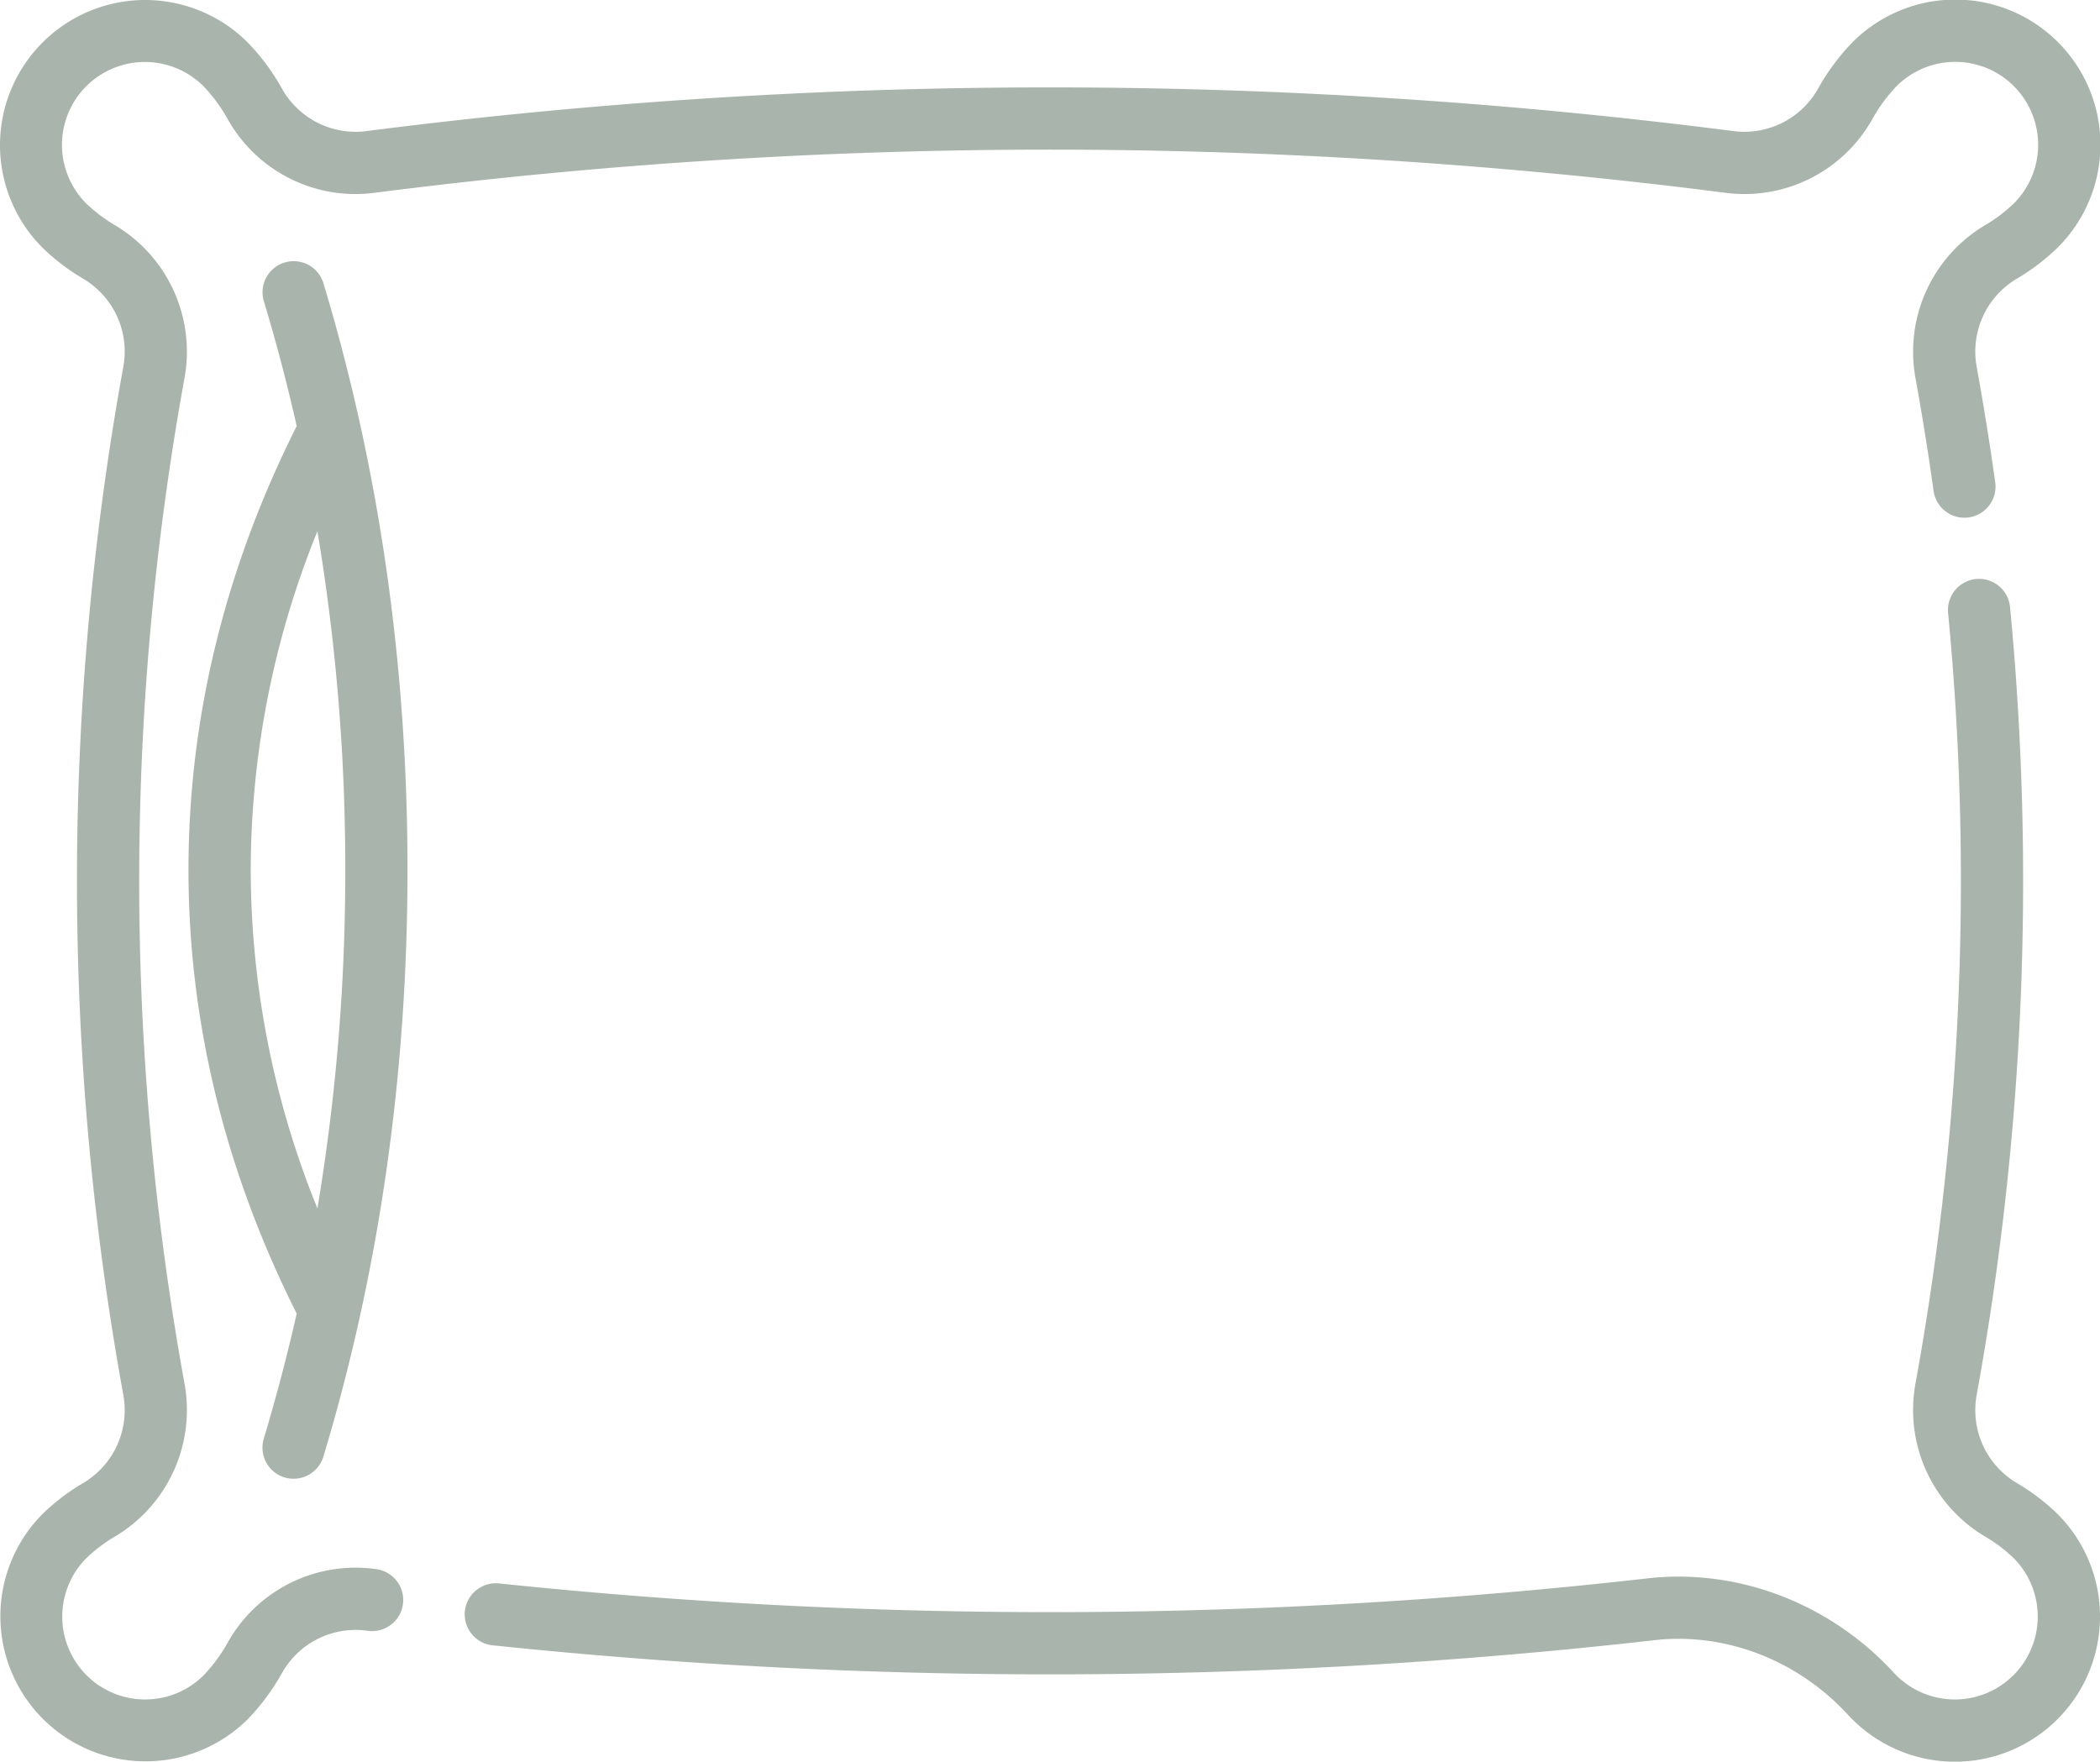
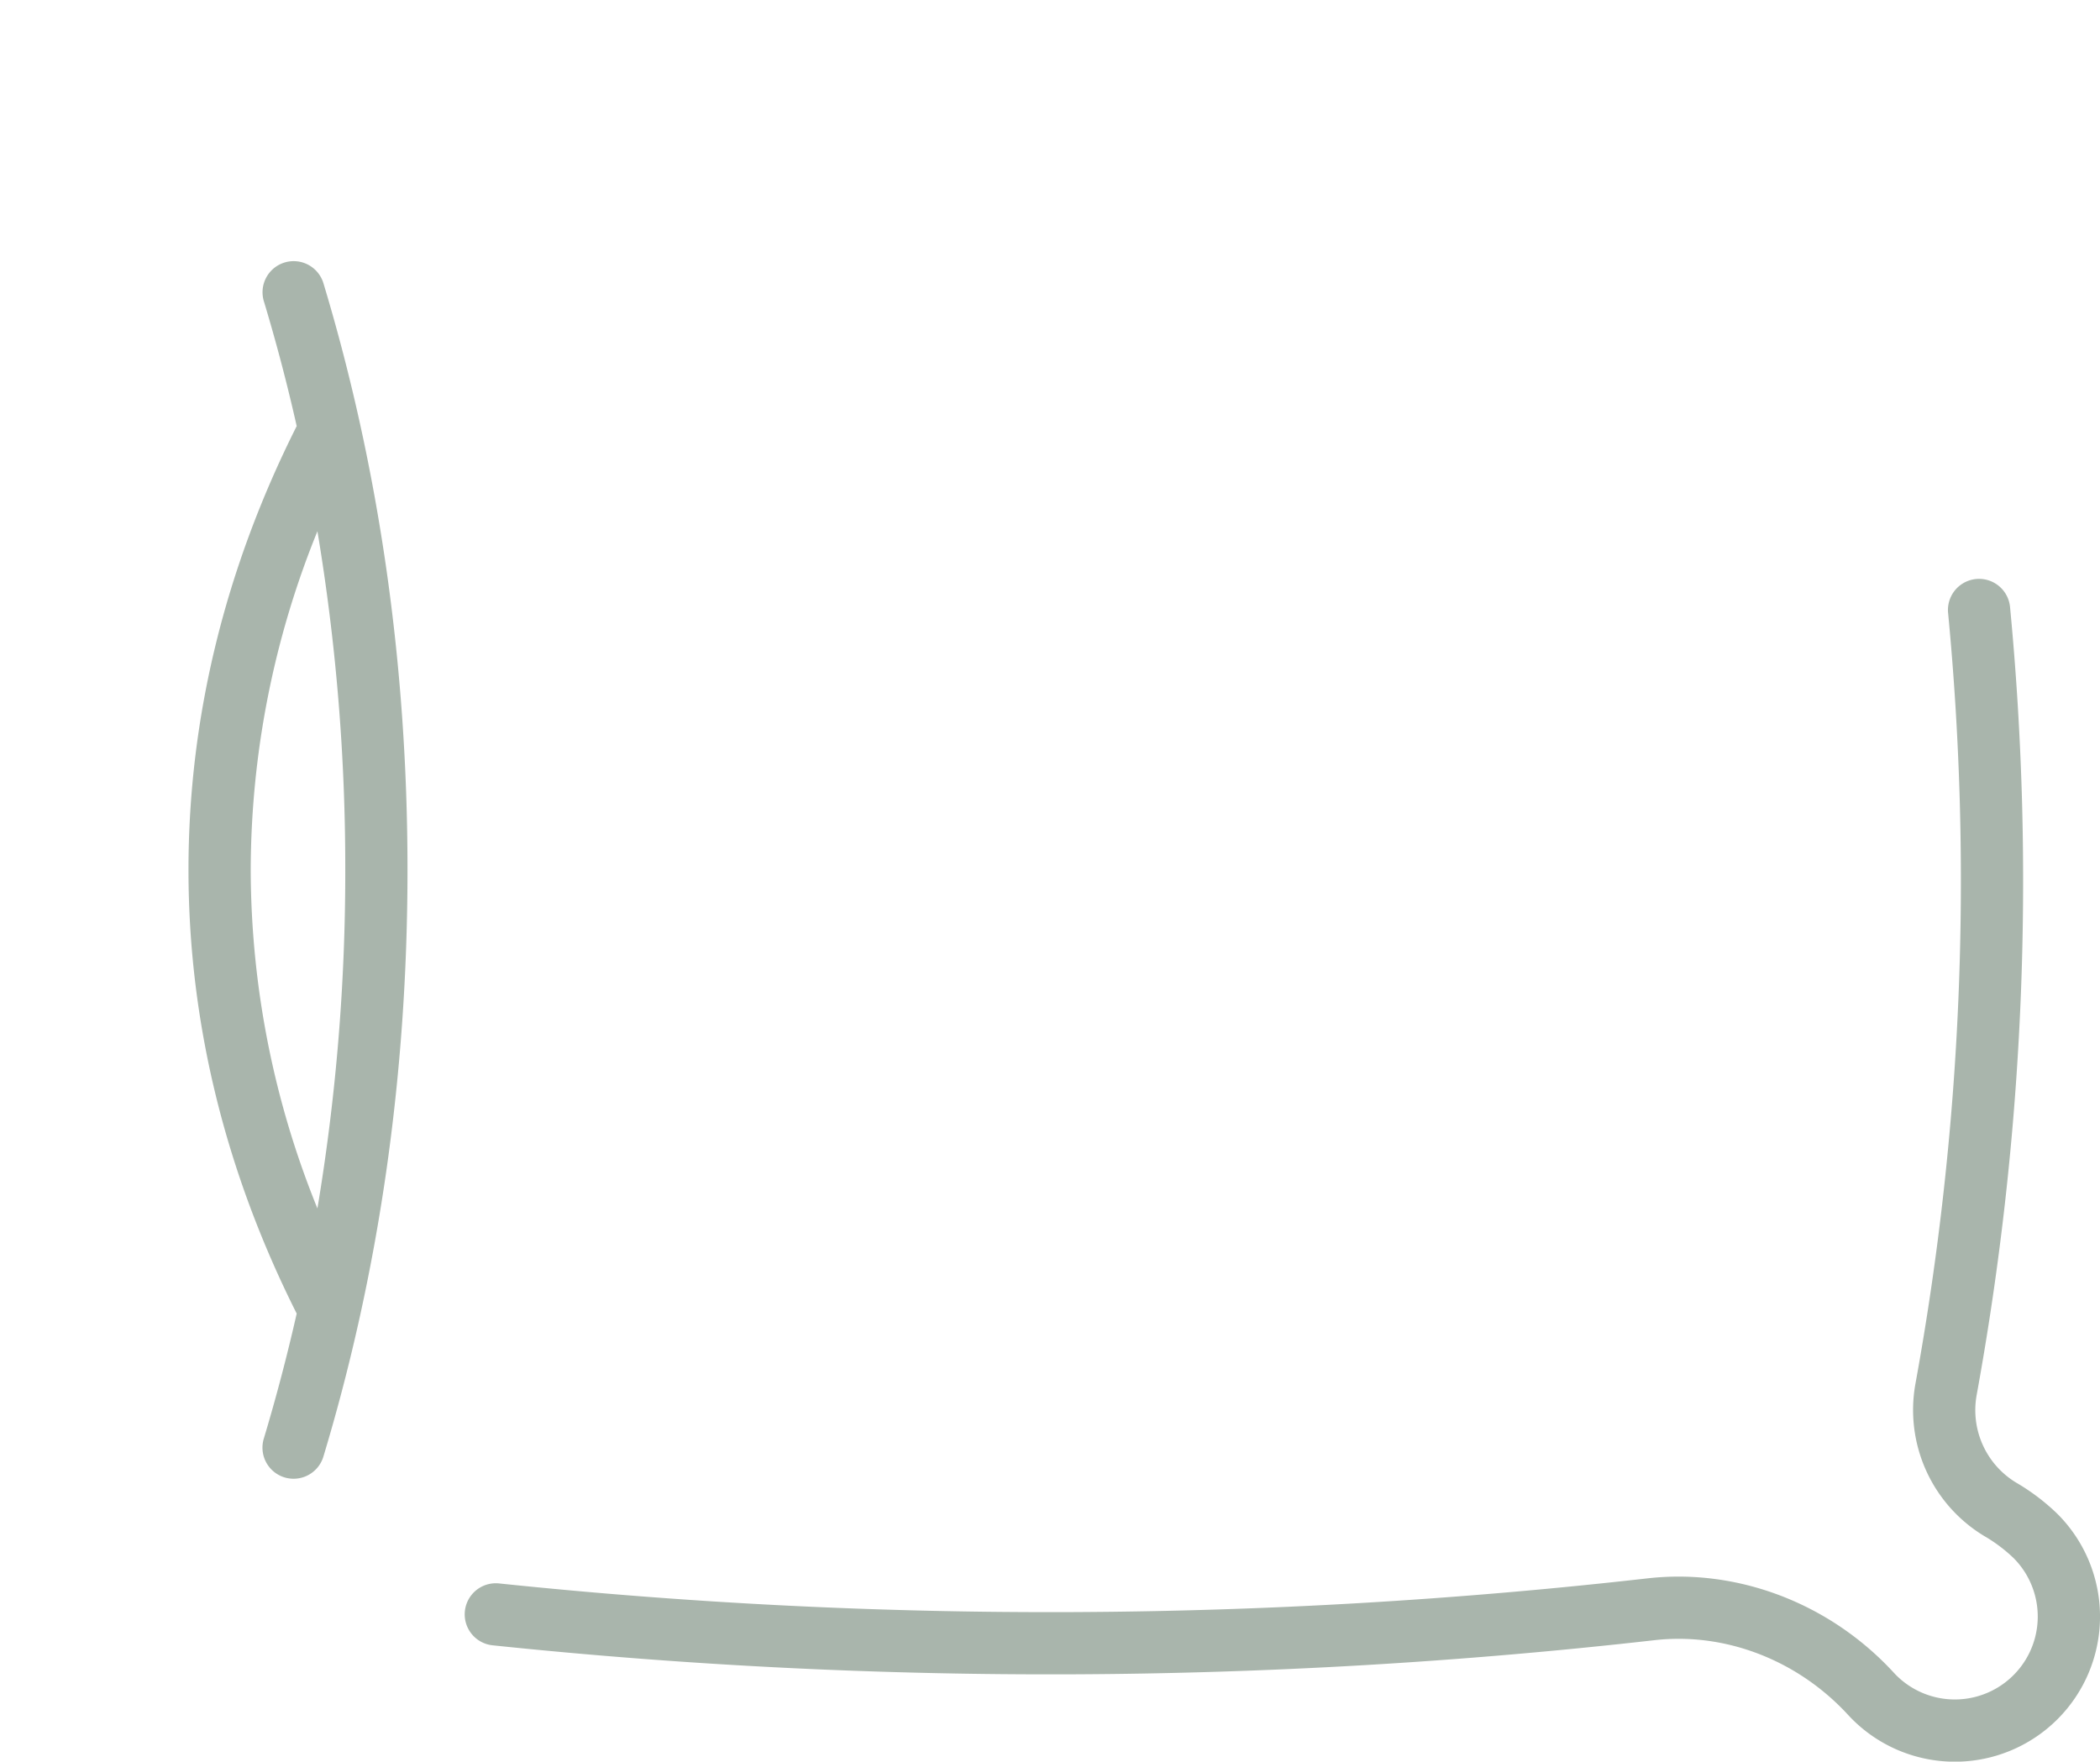
<svg xmlns="http://www.w3.org/2000/svg" viewBox="0 0 511.001 428.74">
  <defs>
    <style>.a{fill:#a9b5ac;}</style>
  </defs>
  <title>pillow</title>
-   <path class="a" d="M90.822,423.854c-.16-.027-.324-.051-.511-.074-.047-.004-.097-.012-.144-.019a35.648,35.648,0,0,0-35.649,17.731,39.582,39.582,0,0,1-5.934,8.133,20.172,20.172,0,1,1-28.522-28.534,37.596,37.596,0,0,1,7.15-5.357,35.837,35.837,0,0,0,16.702-37.01,684.325,684.325,0,0,1,0-244.861A35.82,35.82,0,0,0,27.228,96.873a37.976,37.976,0,0,1-7.17-5.365,20.174,20.174,0,1,1,28.538-28.522,39.183,39.183,0,0,1,5.922,8.117A35.653,35.653,0,0,0,90.171,88.838a1290.834,1290.834,0,0,1,328.662,0,35.663,35.663,0,0,0,35.657-17.731,39.546,39.546,0,0,1,5.926-8.129A20.177,20.177,0,1,1,488.95,91.512a38.067,38.067,0,0,1-7.154,5.357,35.819,35.819,0,0,0-16.706,36.998c1.63,8.967,3.115,18.234,4.421,27.532a7.572,7.572,0,1,0,14.998-2.101c-1.333-9.505-2.854-18.971-4.519-28.133a20.607,20.607,0,0,1,9.591-21.306,52.613,52.613,0,0,0,10.078-7.641A35.321,35.321,0,1,0,449.707,52.268a54.419,54.419,0,0,0-8.37,11.333,20.577,20.577,0,0,1-20.573,10.214,1305.702,1305.702,0,0,0-332.522,0A20.548,20.548,0,0,1,67.68,63.61a53.754,53.754,0,0,0-8.382-11.341,35.3,35.3,0,0,0-49.941-.004,35.305,35.305,0,0,0-.004,49.953,52.525,52.525,0,0,0,10.09,7.649A20.609,20.609,0,0,1,29.014,131.165a699.463,699.463,0,0,0,0,250.261,20.617,20.617,0,0,1-9.571,21.31A51.941,51.941,0,0,0,9.357,410.381a35.317,35.317,0,0,0,49.938,49.953,54.299,54.299,0,0,0,8.382-11.341,20.561,20.561,0,0,1,20.495-10.218c.094.016.191.027.3.039a7.572,7.572,0,0,0,2.351-14.959Z" transform="translate(0.998 -41.918)" />
  <path class="a" d="M499.66,410.381a52.059,52.059,0,0,0-10.09-7.645,20.612,20.612,0,0,1-9.579-21.306,698.413,698.413,0,0,0,8.121-191.785,7.571,7.571,0,1,0-15.072,1.458,683.24,683.24,0,0,1-7.953,187.625,35.832,35.832,0,0,0,16.713,37.006,37.597,37.597,0,0,1,7.15,5.357,20.178,20.178,0,0,1-28.538,28.534c-.207-.207-.409-.425-.639-.674-15.52-16.834-37.914-25.388-59.871-22.897a1289.419,1289.419,0,0,1-279.461,1.236,7.571,7.571,0,0,0-1.575,15.06A1304.813,1304.813,0,0,0,401.609,441.102c17.189-1.953,34.772,4.819,47.029,18.113.012.012.078.086.094.101.331.355.655.698.979,1.021a35.322,35.322,0,0,0,49.949-49.957Z" transform="translate(0.998 -41.918)" />
  <path class="a" d="M68.269,105.8a7.573,7.573,0,0,0-5.06,9.439q4.515,14.959,7.988,30.382c-17.458,34.733-26.331,71.052-26.331,107.996,0,36.936,8.873,73.255,26.331,107.996q-3.491,15.409-7.988,30.382a7.573,7.573,0,1,0,14.499,4.378c13.571-44.982,20.452-93.01,20.452-142.756,0-49.743-6.881-97.774-20.452-142.752A7.575,7.575,0,0,0,68.269,105.8ZM60.012,253.617a219.998,219.998,0,0,1,16.23-82.405A496.653,496.653,0,0,1,83.017,253.617a496.653,496.653,0,0,1-6.776,82.405A220.028,220.028,0,0,1,60.012,253.617Z" transform="translate(0.998 -41.918)" />
</svg>